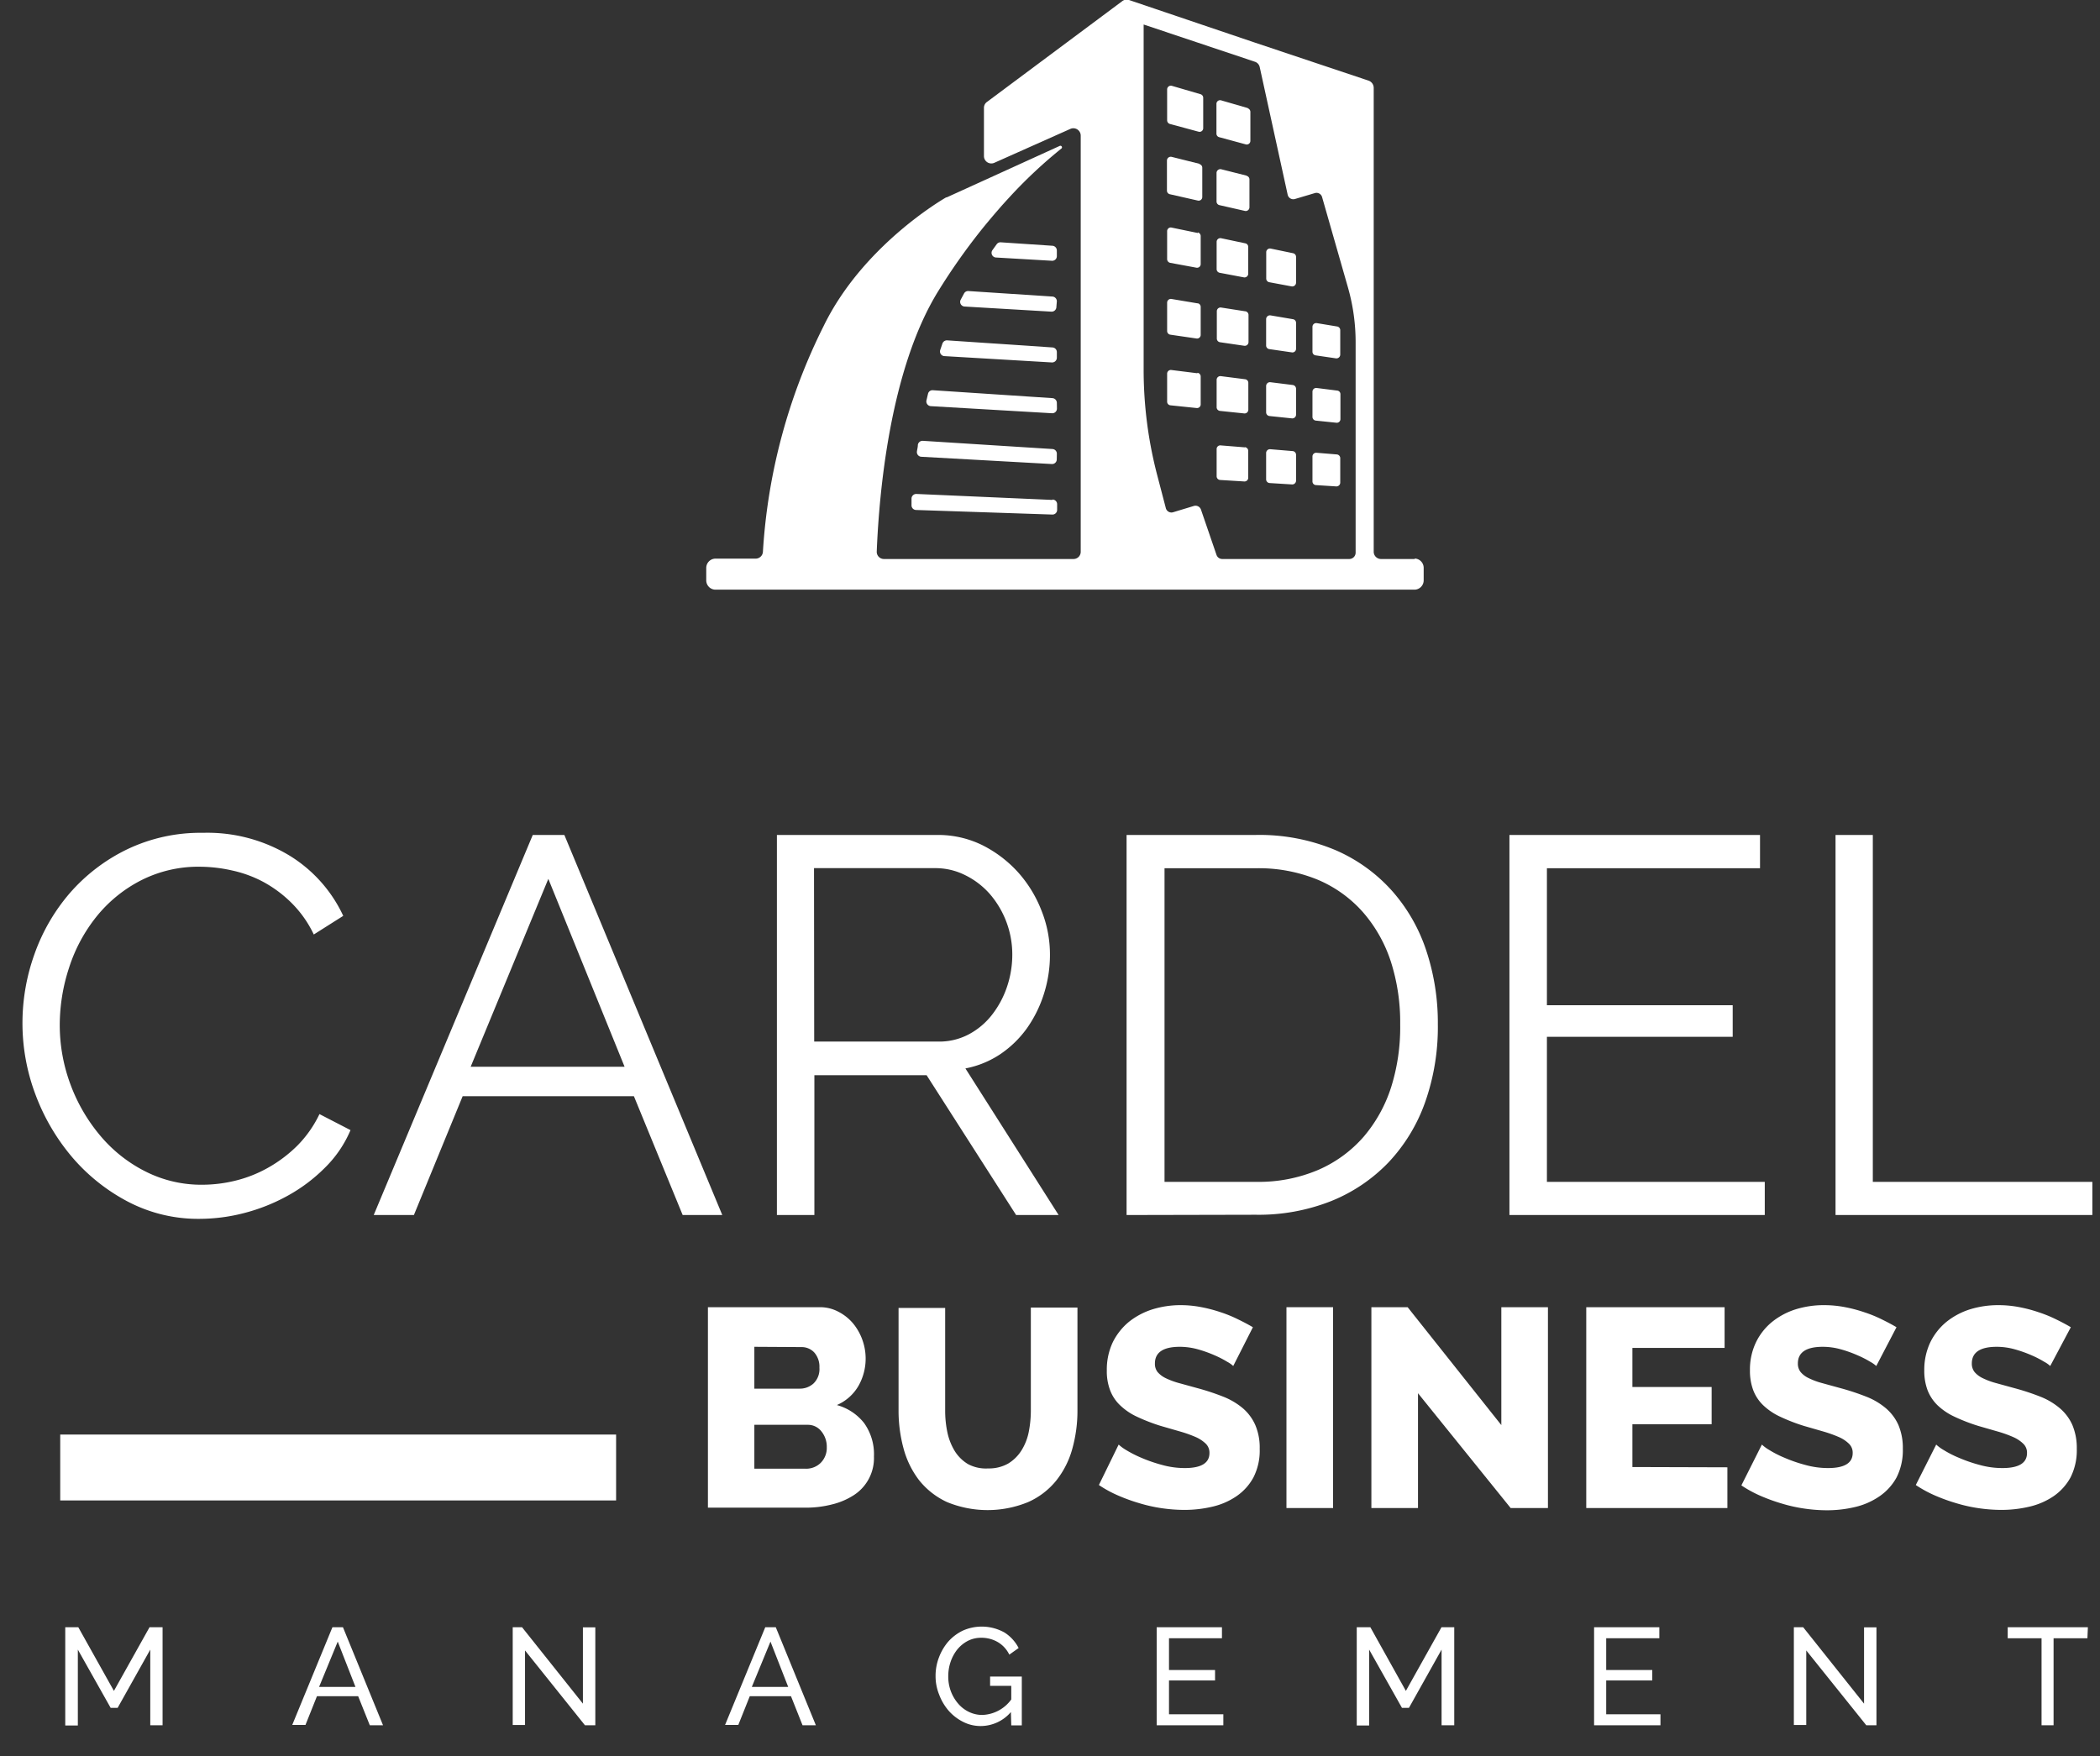
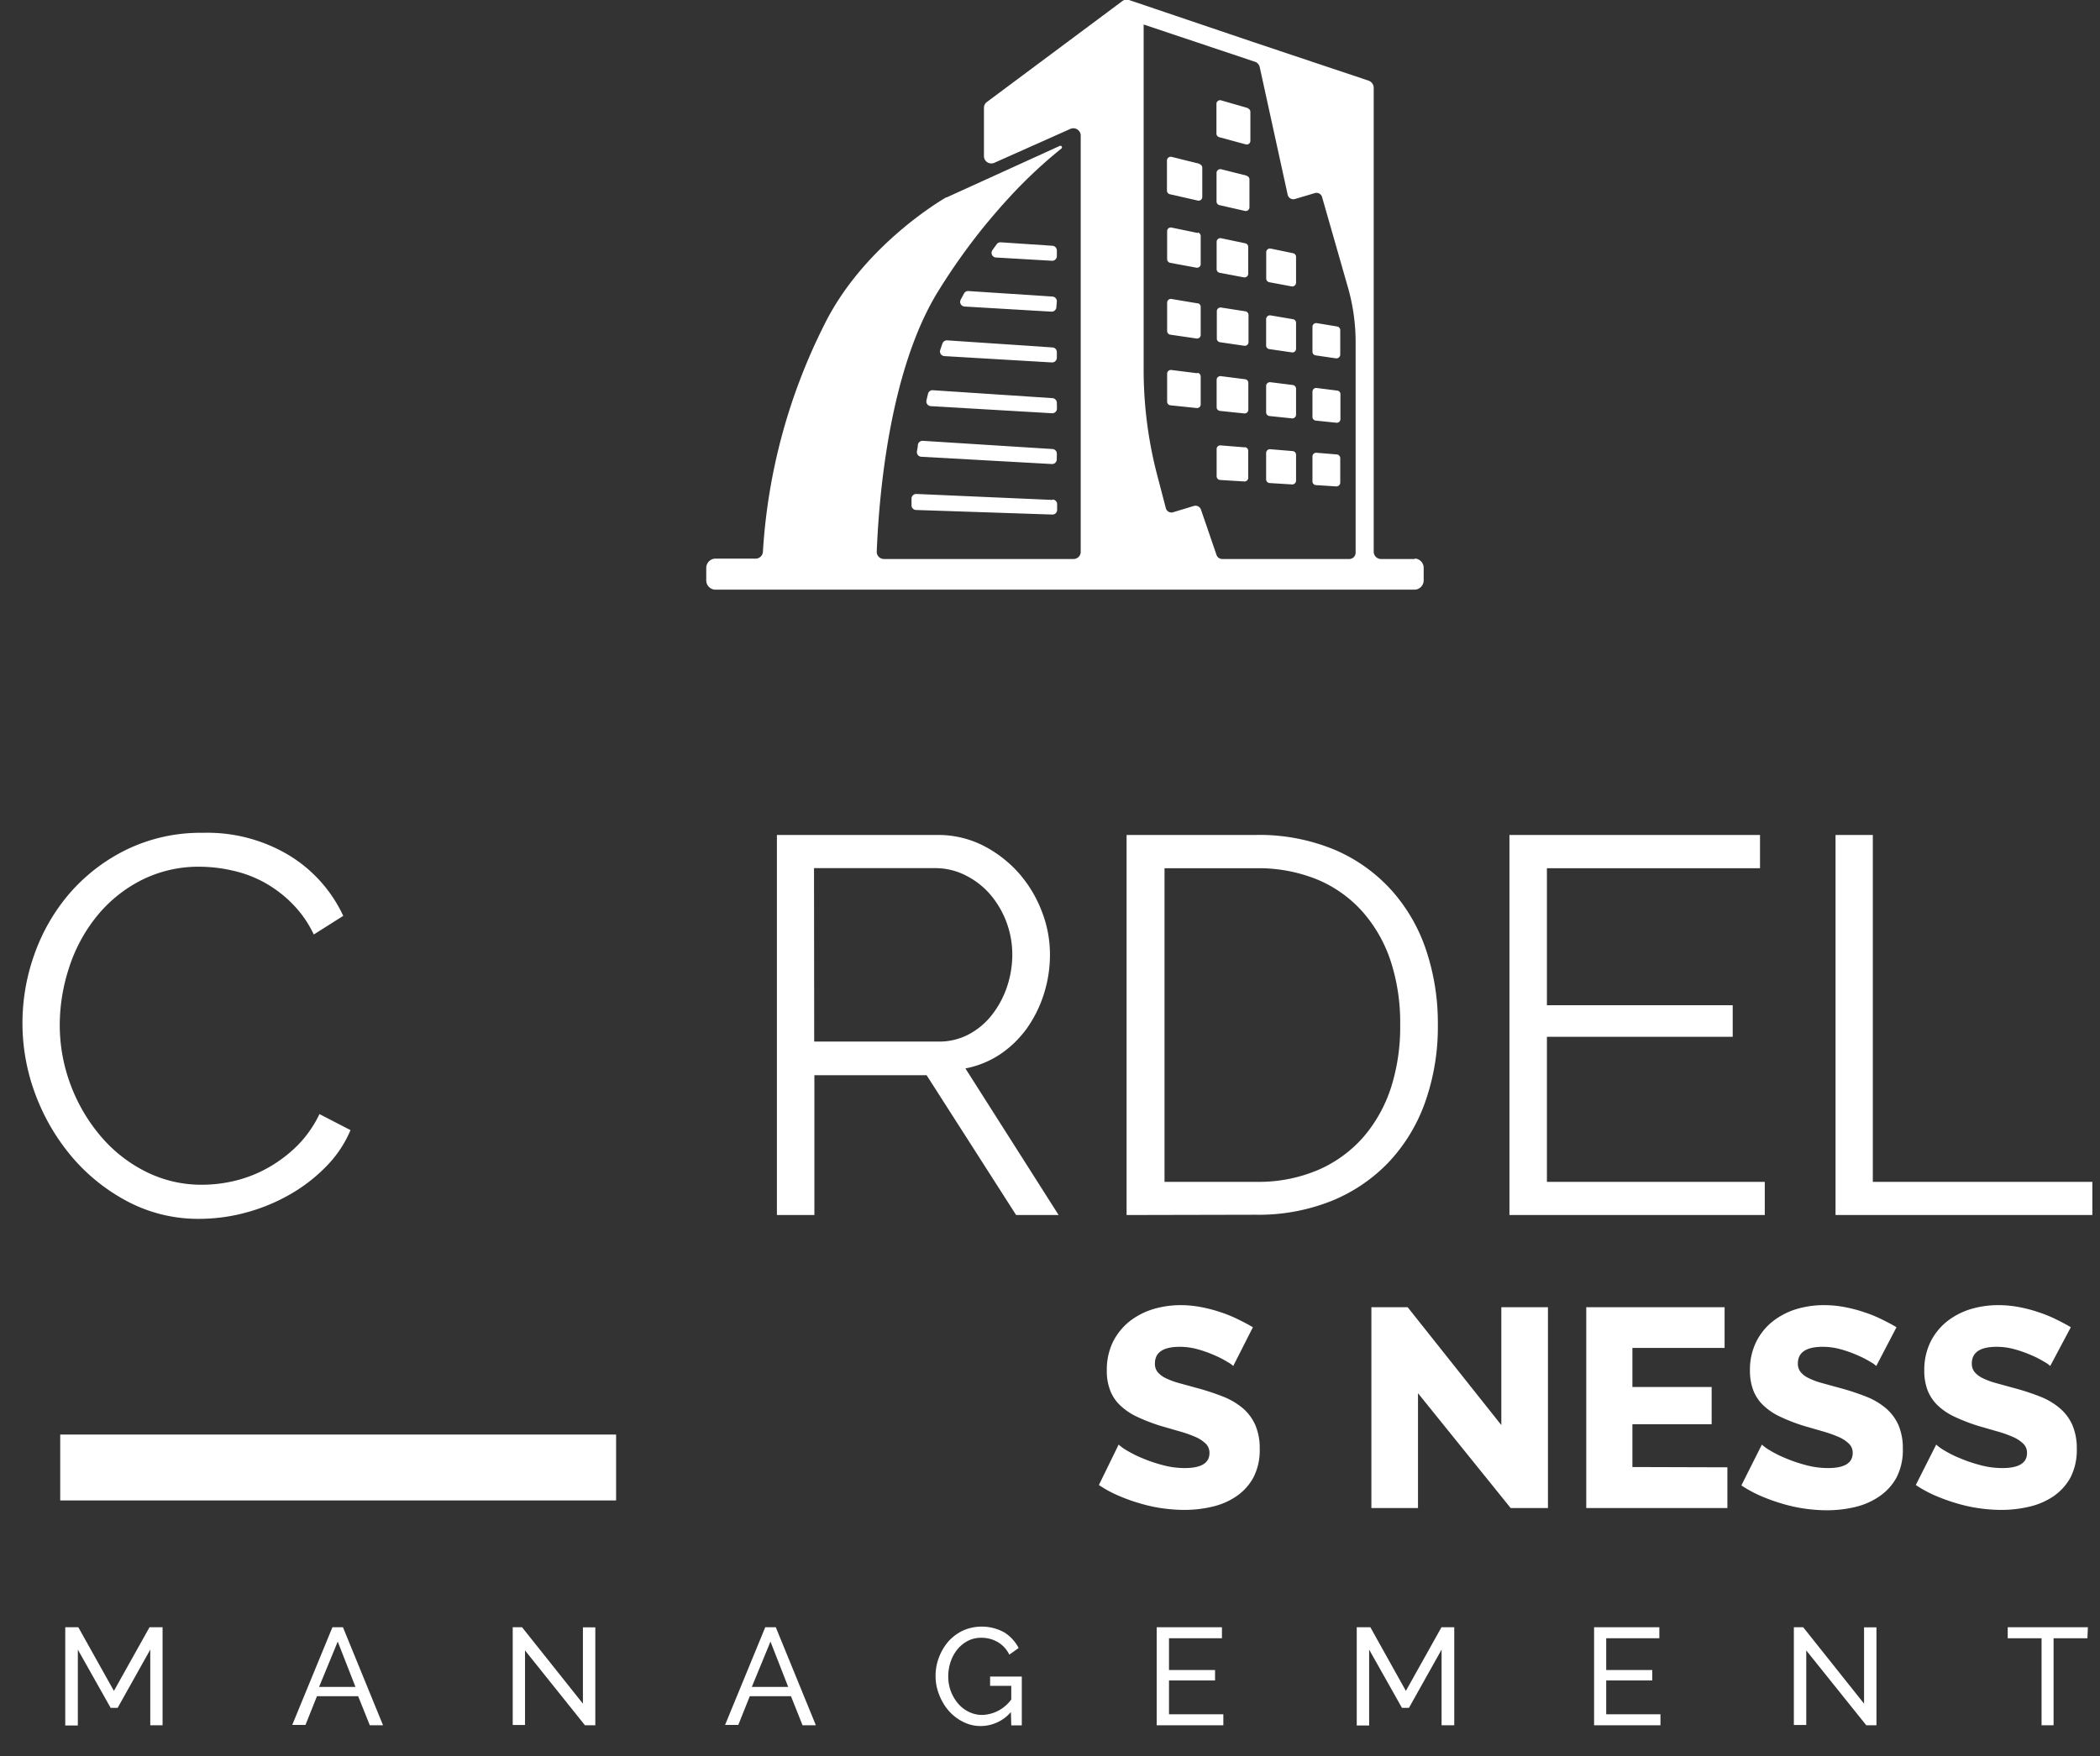
<svg xmlns="http://www.w3.org/2000/svg" id="Calque_1" data-name="Calque 1" viewBox="0 0 225.27 188.46">
  <rect x="0" y="0" width="225.27" height="188.46" fill="#333333" stroke="none" />
  <defs>
    <style>.cls-1{fill:#fff;}.cls-2{fill:none;stroke:#fff;stroke-miterlimit:10;stroke-width:7.07px;}</style>
  </defs>
  <path class="cls-1" d="M112.87,53.64,98.3,53a.51.51,0,0,0-.52.47c0,.24,0,.48,0,.72a.5.5,0,0,0,.48.53l14.62.49a.5.5,0,0,0,.52-.51v-.61a.5.5,0,0,0-.48-.49" />
  <path class="cls-1" d="M113.37,48.68a.5.5,0,0,0-.47-.5L99,47.3a.51.51,0,0,0-.54.43c0,.24-.07.48-.1.71a.5.5,0,0,0,.47.57l14,.78a.5.5,0,0,0,.53-.5Z" />
  <path class="cls-1" d="M113.37,43.23a.51.51,0,0,0-.47-.51l-12.83-.85a.49.49,0,0,0-.52.38c-.06.24-.11.48-.17.72a.51.51,0,0,0,.47.61l13,.76a.5.5,0,0,0,.53-.5Z" />
  <path class="cls-1" d="M113.37,37.78a.5.5,0,0,0-.47-.5l-11.29-.76a.51.51,0,0,0-.51.33l-.24.7a.5.5,0,0,0,.45.66l11.53.68a.51.51,0,0,0,.53-.51Z" />
  <path class="cls-1" d="M113.37,32.32a.51.51,0,0,0-.47-.5l-9-.59a.49.49,0,0,0-.48.25l-.36.67a.5.5,0,0,0,.41.74l9.32.55a.51.51,0,0,0,.53-.51Z" />
  <path class="cls-1" d="M113.37,26.87a.51.51,0,0,0-.47-.5L107.36,26a.5.5,0,0,0-.44.2l-.46.64a.5.5,0,0,0,.38.79l6,.35a.5.5,0,0,0,.53-.5Z" />
-   <path class="cls-1" d="M128.79,10.11l-3.08-.9a.4.4,0,0,0-.51.38v3.33a.41.41,0,0,0,.3.38l3.07.83a.39.39,0,0,0,.5-.38V10.49a.4.4,0,0,0-.28-.38" />
  <path class="cls-1" d="M133.87,11.6,131,10.77a.39.39,0,0,0-.51.38v3.19a.39.39,0,0,0,.3.38l2.84.77a.39.39,0,0,0,.5-.38V12a.41.41,0,0,0-.28-.38" />
  <path class="cls-1" d="M128.68,17.58l-3-.75a.41.41,0,0,0-.5.39v3.23a.4.4,0,0,0,.31.39l3,.68a.39.39,0,0,0,.48-.39V18a.4.4,0,0,0-.3-.39" />
  <path class="cls-1" d="M133.74,18.85,131,18.16a.41.41,0,0,0-.5.39v3.07a.4.4,0,0,0,.31.39l2.73.62a.4.4,0,0,0,.49-.38v-3a.39.39,0,0,0-.3-.38" />
  <path class="cls-1" d="M128.49,25l-2.81-.58a.39.39,0,0,0-.48.38v3a.41.41,0,0,0,.32.4l2.81.52a.39.39,0,0,0,.47-.39v-3a.4.4,0,0,0-.31-.39" />
  <path class="cls-1" d="M133.59,26.11l-2.6-.55a.4.4,0,0,0-.48.39v2.93a.4.4,0,0,0,.33.39l2.59.49a.4.4,0,0,0,.47-.39V26.49a.39.39,0,0,0-.31-.38" />
  <path class="cls-1" d="M128.47,32.55l-2.8-.47a.4.4,0,0,0-.47.39v3.05a.4.4,0,0,0,.34.39l2.81.41a.39.39,0,0,0,.45-.39v-3a.39.39,0,0,0-.33-.39" />
  <path class="cls-1" d="M133.57,33.4,131,33a.4.4,0,0,0-.47.39v2.94a.4.4,0,0,0,.34.39l2.6.38a.4.4,0,0,0,.46-.39V33.79a.4.4,0,0,0-.34-.39" />
  <path class="cls-1" d="M128.45,40.05l-2.8-.35a.4.4,0,0,0-.45.4v3a.39.39,0,0,0,.36.39l2.8.29a.39.39,0,0,0,.44-.39v-3a.4.4,0,0,0-.35-.39" />
  <path class="cls-1" d="M133.56,40.69l-2.6-.33a.4.4,0,0,0-.45.4V43.7a.4.4,0,0,0,.36.39l2.6.27a.4.4,0,0,0,.44-.39V41.08a.39.39,0,0,0-.35-.39" />
  <path class="cls-1" d="M138.7,34.25l-2.41-.41a.41.41,0,0,0-.47.39v2.84a.39.39,0,0,0,.35.39l2.41.35a.39.39,0,0,0,.45-.39V34.63a.39.39,0,0,0-.33-.38" />
  <path class="cls-1" d="M141.13,38.13l2.18.32a.41.41,0,0,0,.46-.4V35.43a.4.4,0,0,0-.34-.4l-2.18-.36a.4.4,0,0,0-.46.39v2.68a.39.39,0,0,0,.34.39" />
  <path class="cls-1" d="M138.68,41.31l-2.41-.3a.41.41,0,0,0-.45.4v2.84a.4.4,0,0,0,.36.39l2.41.25a.4.4,0,0,0,.44-.4V41.71a.41.41,0,0,0-.35-.4" />
  <path class="cls-1" d="M143.45,41.91l-2.21-.28a.4.4,0,0,0-.45.39v2.72a.4.4,0,0,0,.36.39l2.21.23a.39.39,0,0,0,.43-.39V42.3a.38.38,0,0,0-.34-.39" />
  <path class="cls-1" d="M133.54,48l-2.6-.21a.39.39,0,0,0-.43.39V51.1a.4.4,0,0,0,.37.4l2.6.16a.4.4,0,0,0,.42-.4V48.37a.4.4,0,0,0-.36-.39" />
  <path class="cls-1" d="M138.66,48.4l-2.4-.2a.41.41,0,0,0-.44.4v2.84a.4.4,0,0,0,.38.39l2.41.15a.41.41,0,0,0,.42-.4V48.8a.4.4,0,0,0-.37-.4" />
  <path class="cls-1" d="M143.4,48.76l-2.18-.18a.4.4,0,0,0-.43.4v2.68a.39.39,0,0,0,.37.39l2.18.14a.41.41,0,0,0,.43-.4V49.16a.4.4,0,0,0-.37-.4" />
  <path class="cls-1" d="M138.71,27.17l-2.41-.5a.4.4,0,0,0-.47.39v2.83a.4.4,0,0,0,.32.39l2.41.45a.41.41,0,0,0,.47-.39V27.56a.4.4,0,0,0-.32-.39" />
  <path class="cls-1" d="M130.5,59.55l-1.67-4.87a.62.62,0,0,0-.77-.39l-2.21.67a.62.62,0,0,1-.79-.44L124.14,51a44.71,44.71,0,0,1-1.46-11.34V2.63l11.95,4a.77.77,0,0,1,.5.56l3,13.7a.62.62,0,0,0,.79.46l2.12-.63a.62.62,0,0,1,.78.42l2.79,9.75a21.4,21.4,0,0,1,.81,5.85V59.29a.68.68,0,0,1-.68.69H131.11a.65.65,0,0,1-.61-.43m21.27.43h-3.63a.78.78,0,0,1-.78-.78V9.43a.82.82,0,0,0-.56-.78l-12.25-4.1L121.11,0a.78.78,0,0,0-.72.12L105.87,10.94a.77.77,0,0,0-.32.63v5.18a.79.79,0,0,0,1.11.72l8.16-3.64a.79.79,0,0,1,1.11.72V59.2a.77.77,0,0,1-.77.78H94.82a.77.77,0,0,1-.77-.81c.25-6.23,1.4-19.52,6.59-27.92a66.6,66.6,0,0,1,4.91-6.93q.74-.9,1.44-1.71l.46-.53.46-.51.45-.49a51,51,0,0,1,5.52-5.16.17.17,0,0,0-.21-.26l-8.12,3.7-4,1.82-.06,0c-.57.33-9,5.29-13.14,13.81a62.47,62.47,0,0,0-6.51,24.2.78.78,0,0,1-.78.75H76.71a1,1,0,0,0-.95,1v1.33a1,1,0,0,0,.95,1h75.06a1,1,0,0,0,.95-1V60.93a1,1,0,0,0-.95-1" />
  <line class="cls-2" x1="6.46" y1="157.46" x2="66.09" y2="157.46" />
  <path class="cls-1" d="M2.41,109.7a21.91,21.91,0,0,1,1.29-7.33,20.49,20.49,0,0,1,3.77-6.52,19.27,19.27,0,0,1,6.09-4.68,18.19,18.19,0,0,1,8.21-1.81,17,17,0,0,1,9.33,2.47,15,15,0,0,1,5.72,6.44l-3.16,2a12,12,0,0,0-2.39-3.39,13.23,13.23,0,0,0-3-2.24,12.87,12.87,0,0,0-3.33-1.23A15.94,15.94,0,0,0,21.54,93a13.57,13.57,0,0,0-6.49,1.5,14.76,14.76,0,0,0-4.74,3.9,17.11,17.11,0,0,0-2.9,5.43,19.78,19.78,0,0,0-1,6.12,18.25,18.25,0,0,0,1.18,6.49,18.46,18.46,0,0,0,3.22,5.48,15.29,15.29,0,0,0,4.82,3.79,13.24,13.24,0,0,0,6.06,1.41,15,15,0,0,0,3.53-.43,13.78,13.78,0,0,0,3.51-1.38,14.66,14.66,0,0,0,3.13-2.35,12.35,12.35,0,0,0,2.41-3.42l3.33,1.72a12.46,12.46,0,0,1-2.76,4.05,17.65,17.65,0,0,1-4,3,19.9,19.9,0,0,1-4.62,1.84,19.19,19.19,0,0,1-4.8.63,16.23,16.23,0,0,1-7.69-1.84,20.16,20.16,0,0,1-6-4.79,22.58,22.58,0,0,1-3.93-6.72A21.72,21.72,0,0,1,2.41,109.7Z" />
-   <path class="cls-1" d="M57.15,89.59h3.39l16.94,40.78H73.23L68,117.62H49.63L44.4,130.37H40.09ZM67,114.46,58.82,94.3l-8.33,20.16Z" />
  <path class="cls-1" d="M83.34,130.37V89.59h17.23a10.72,10.72,0,0,1,4.86,1.12,13.11,13.11,0,0,1,3.82,2.93,13.46,13.46,0,0,1,2.49,4.11,12.63,12.63,0,0,1,.89,4.65,13.79,13.79,0,0,1-.66,4.28,13.33,13.33,0,0,1-1.83,3.68,11.33,11.33,0,0,1-2.85,2.76,10.17,10.17,0,0,1-3.73,1.52l10,15.73H109l-9.6-15H87.36v15Zm4-18.61h13.33a6.77,6.77,0,0,0,3.24-.77,7.77,7.77,0,0,0,2.5-2.1,10.08,10.08,0,0,0,1.61-3,10.76,10.76,0,0,0,.57-3.51,9.93,9.93,0,0,0-2.44-6.49,8.54,8.54,0,0,0-2.64-2,7.11,7.11,0,0,0-3.19-.74h-13Z" />
  <path class="cls-1" d="M120.85,130.37V89.59h13.84a21,21,0,0,1,8.53,1.61,17.35,17.35,0,0,1,6.09,4.37A18.31,18.31,0,0,1,153,102a24.62,24.62,0,0,1,1.24,7.9,24.28,24.28,0,0,1-1.38,8.41,18.28,18.28,0,0,1-3.93,6.43,17.62,17.62,0,0,1-6.15,4.14,21.1,21.1,0,0,1-8.07,1.46Zm29.35-20.44a21.33,21.33,0,0,0-1-6.75,15.23,15.23,0,0,0-3-5.31,13.42,13.42,0,0,0-4.85-3.48,16.69,16.69,0,0,0-6.61-1.23h-9.82v33.65h9.82a16.3,16.3,0,0,0,6.69-1.29,13.66,13.66,0,0,0,4.86-3.56,15.41,15.41,0,0,0,2.95-5.34A21.42,21.42,0,0,0,150.2,109.93Z" />
  <path class="cls-1" d="M189.31,126.81v3.56H161.92V89.59H188.8v3.57H165.94v14.7h19.93v3.39H165.94v15.56Z" />
  <path class="cls-1" d="M196.9,130.37V89.59h4v37.22h23.55v3.56Z" />
-   <path class="cls-1" d="M93.75,156.28a4.73,4.73,0,0,1-2.15,4.14,7.57,7.57,0,0,1-2.34,1,11.23,11.23,0,0,1-2.82.35H75.94V140.26h12a4.18,4.18,0,0,1,2,.49A5.11,5.11,0,0,1,91.51,142a5.87,5.87,0,0,1,1,1.77,5.93,5.93,0,0,1-.42,4.93,4.93,4.93,0,0,1-2.32,2.06,5.58,5.58,0,0,1,2.93,1.94A5.75,5.75,0,0,1,93.75,156.28ZM80.92,144.51V149H85.8a2.16,2.16,0,0,0,1.46-.55,2.13,2.13,0,0,0,.64-1.7,2.3,2.3,0,0,0-.56-1.64,1.85,1.85,0,0,0-1.35-.57Zm7.77,10.77a2.61,2.61,0,0,0-.58-1.7,1.82,1.82,0,0,0-1.46-.7H80.92v4.71h5.52a2.21,2.21,0,0,0,1.61-.64A2.27,2.27,0,0,0,88.69,155.28Z" />
-   <path class="cls-1" d="M106,157.56a4.17,4.17,0,0,0,2.16-.53,4.35,4.35,0,0,0,1.42-1.41,5.91,5.91,0,0,0,.78-2,12,12,0,0,0,.22-2.32v-11h5v11a15.14,15.14,0,0,1-.56,4.18,9.51,9.51,0,0,1-1.73,3.4,8.07,8.07,0,0,1-3,2.29,11.43,11.43,0,0,1-8.7,0,8.24,8.24,0,0,1-3-2.35,9.75,9.75,0,0,1-1.67-3.42,15.48,15.48,0,0,1-.53-4.06v-11h5v11a11.24,11.24,0,0,0,.24,2.36,6.4,6.4,0,0,0,.79,2,4.26,4.26,0,0,0,1.41,1.39A4.06,4.06,0,0,0,106,157.56Z" />
  <path class="cls-1" d="M132.29,146.57a2.89,2.89,0,0,0-.64-.45,10.56,10.56,0,0,0-1.36-.7,13.37,13.37,0,0,0-1.79-.64,7.26,7.26,0,0,0-1.94-.27c-1.78,0-2.67.6-2.67,1.79a1.43,1.43,0,0,0,.28.91,2.68,2.68,0,0,0,.85.65,8.24,8.24,0,0,0,1.41.53l2,.55a26.09,26.09,0,0,1,2.79.92,7.6,7.6,0,0,1,2.11,1.25,5.06,5.06,0,0,1,1.33,1.8,6.18,6.18,0,0,1,.47,2.55,6.32,6.32,0,0,1-.68,3.08,5.76,5.76,0,0,1-1.81,2,7.58,7.58,0,0,1-2.57,1.12,13,13,0,0,1-3,.35,17,17,0,0,1-2.43-.18,16.31,16.31,0,0,1-2.42-.54,18.84,18.84,0,0,1-2.29-.83,12.54,12.54,0,0,1-2.05-1.12L120,155a4.85,4.85,0,0,0,.79.58,12.55,12.55,0,0,0,1.65.84,16.14,16.14,0,0,0,2.2.76,9,9,0,0,0,2.46.34c1.76,0,2.64-.54,2.64-1.61a1.35,1.35,0,0,0-.39-1,3.75,3.75,0,0,0-1.09-.72,13.61,13.61,0,0,0-1.66-.59l-2.08-.6a19.46,19.46,0,0,1-2.58-1,6.63,6.63,0,0,1-1.8-1.23,4.31,4.31,0,0,1-1.06-1.61,5.71,5.71,0,0,1-.35-2.12,6.86,6.86,0,0,1,.63-3,6.69,6.69,0,0,1,1.73-2.2,7.83,7.83,0,0,1,2.54-1.35,10.18,10.18,0,0,1,3-.45,11.58,11.58,0,0,1,2.21.21,15.38,15.38,0,0,1,2.1.55,13.63,13.63,0,0,1,1.86.76c.58.28,1.11.56,1.6.85Z" />
-   <path class="cls-1" d="M138,161.81V140.26h5v21.55Z" />
  <path class="cls-1" d="M152.11,149.49v12.32h-5V140.26H151l10.05,12.65V140.26h5v21.55h-4Z" />
  <path class="cls-1" d="M185.3,157.44v4.37H170.16V140.26H185v4.37h-9.89v4.19h8.5v4h-8.5v4.59Z" />
  <path class="cls-1" d="M201.27,146.57a3.19,3.19,0,0,0-.64-.45,10.75,10.75,0,0,0-1.37-.7,12.88,12.88,0,0,0-1.79-.64,7.15,7.15,0,0,0-1.94-.27c-1.78,0-2.67.6-2.67,1.79a1.44,1.44,0,0,0,.29.91,2.47,2.47,0,0,0,.85.65,7.64,7.64,0,0,0,1.41.53l2,.55a26.09,26.09,0,0,1,2.79.92,7.46,7.46,0,0,1,2.11,1.25,5.09,5.09,0,0,1,1.34,1.8,6.34,6.34,0,0,1,.47,2.55,6.43,6.43,0,0,1-.68,3.08,5.85,5.85,0,0,1-1.81,2A7.72,7.72,0,0,1,199,161.7a13,13,0,0,1-3,.35,17,17,0,0,1-2.43-.18,16.44,16.44,0,0,1-2.43-.54,19.47,19.47,0,0,1-2.29-.83,13,13,0,0,1-2.05-1.12L189,155a4.4,4.4,0,0,0,.79.58,11.4,11.4,0,0,0,1.65.84,15.68,15.68,0,0,0,2.2.76,9,9,0,0,0,2.46.34c1.76,0,2.64-.54,2.64-1.61a1.32,1.32,0,0,0-.4-1,3.62,3.62,0,0,0-1.09-.72,14,14,0,0,0-1.65-.59l-2.08-.6a19.46,19.46,0,0,1-2.58-1,6.69,6.69,0,0,1-1.81-1.23,4.43,4.43,0,0,1-1.06-1.61,5.92,5.92,0,0,1-.35-2.12,6.73,6.73,0,0,1,.64-3,6.44,6.44,0,0,1,1.73-2.2,7.78,7.78,0,0,1,2.53-1.35,10.18,10.18,0,0,1,3.05-.45,11.76,11.76,0,0,1,2.22.21,15.23,15.23,0,0,1,2.09.55,13.77,13.77,0,0,1,1.87.76c.57.28,1.11.56,1.59.85Z" />
  <path class="cls-1" d="M219.93,146.57a2.89,2.89,0,0,0-.64-.45,10.56,10.56,0,0,0-1.36-.7,13.52,13.52,0,0,0-1.8-.64,7.15,7.15,0,0,0-1.94-.27c-1.78,0-2.67.6-2.67,1.79a1.44,1.44,0,0,0,.29.91,2.57,2.57,0,0,0,.85.65,7.64,7.64,0,0,0,1.41.53l2,.55a25.58,25.58,0,0,1,2.8.92,7.4,7.4,0,0,1,2.1,1.25,5,5,0,0,1,1.34,1.8,6.34,6.34,0,0,1,.47,2.55,6.43,6.43,0,0,1-.68,3.08,5.85,5.85,0,0,1-1.81,2,7.72,7.72,0,0,1-2.58,1.12,13,13,0,0,1-3,.35,17,17,0,0,1-2.43-.18,16.44,16.44,0,0,1-2.43-.54,19.47,19.47,0,0,1-2.29-.83,13,13,0,0,1-2.05-1.12l2.19-4.34a4.4,4.4,0,0,0,.79.58,11.4,11.4,0,0,0,1.65.84,15.68,15.68,0,0,0,2.2.76,9,9,0,0,0,2.46.34c1.76,0,2.64-.54,2.64-1.61a1.32,1.32,0,0,0-.4-1,3.62,3.62,0,0,0-1.09-.72,12.84,12.84,0,0,0-1.65-.59l-2.08-.6a19.46,19.46,0,0,1-2.58-1,6.69,6.69,0,0,1-1.81-1.23,4.56,4.56,0,0,1-1.06-1.61,5.92,5.92,0,0,1-.35-2.12,6.87,6.87,0,0,1,.64-3,6.56,6.56,0,0,1,1.73-2.2,7.78,7.78,0,0,1,2.53-1.35,10.23,10.23,0,0,1,3.05-.45,11.76,11.76,0,0,1,2.22.21,14.86,14.86,0,0,1,2.09.55,13.77,13.77,0,0,1,1.87.76c.58.28,1.11.56,1.59.85Z" />
  <path class="cls-1" d="M16.12,185.12V177l-3.5,6.25h-.75L8.35,177v8.14H7V174.6h1.4l3.82,6.83,3.82-6.83h1.4v10.52Z" />
  <path class="cls-1" d="M35.66,174.6h1.13l4.3,10.52H39.67L38.42,182H34l-1.23,3.08H31.35Zm2.47,6.4-1.9-4.86-2,4.86Z" />
  <path class="cls-1" d="M56.32,177.09v8H55V174.6h1l6.53,8.2v-8.19h1.33v10.51H62.75Z" />
  <path class="cls-1" d="M82.09,174.6h1.13l4.3,10.52H86.09L84.85,182H80.43l-1.23,3.08H77.78Zm2.46,6.4-1.9-4.86-2,4.86Z" />
  <path class="cls-1" d="M108.44,183.7a4.27,4.27,0,0,1-3.2,1.5,4.12,4.12,0,0,1-1.95-.46,5.11,5.11,0,0,1-1.55-1.21,5.7,5.7,0,0,1-1-1.71,5.25,5.25,0,0,1-.38-2,5.49,5.49,0,0,1,.37-2,5.65,5.65,0,0,1,1-1.69,5,5,0,0,1,1.56-1.17,5,5,0,0,1,4.47.21,4.3,4.3,0,0,1,1.51,1.66l-1,.71a3.15,3.15,0,0,0-1.26-1.36,3.47,3.47,0,0,0-1.76-.45,3.09,3.09,0,0,0-1.46.35,3.64,3.64,0,0,0-1.11.92,4.4,4.4,0,0,0-.71,1.32,4.79,4.79,0,0,0-.25,1.55,4.49,4.49,0,0,0,.28,1.6,4.39,4.39,0,0,0,.77,1.31,3.5,3.5,0,0,0,1.16.9,3.22,3.22,0,0,0,1.45.33,4,4,0,0,0,3.1-1.66v-1.46h-2.27v-1h3.4v5.24h-1.13Z" />
  <path class="cls-1" d="M131.23,183.94v1.18h-7.15V174.6h7v1.18h-5.68v3.41h4.94v1.12h-4.94v3.63Z" />
  <path class="cls-1" d="M154.64,185.12V177l-3.5,6.25h-.75L146.87,177v8.14h-1.33V174.6H147l3.81,6.83,3.82-6.83H156v10.52Z" />
  <path class="cls-1" d="M178.12,183.94v1.18H171V174.6h7v1.18H172.3v3.41h4.94v1.12H172.3v3.63Z" />
  <path class="cls-1" d="M193.76,177.09v8h-1.33V174.6h1l6.53,8.2v-8.19h1.33v10.51H200.2Z" />
  <path class="cls-1" d="M223.92,175.78h-3.63v9.34H219v-9.34h-3.63V174.6h8.6Z" />
</svg>